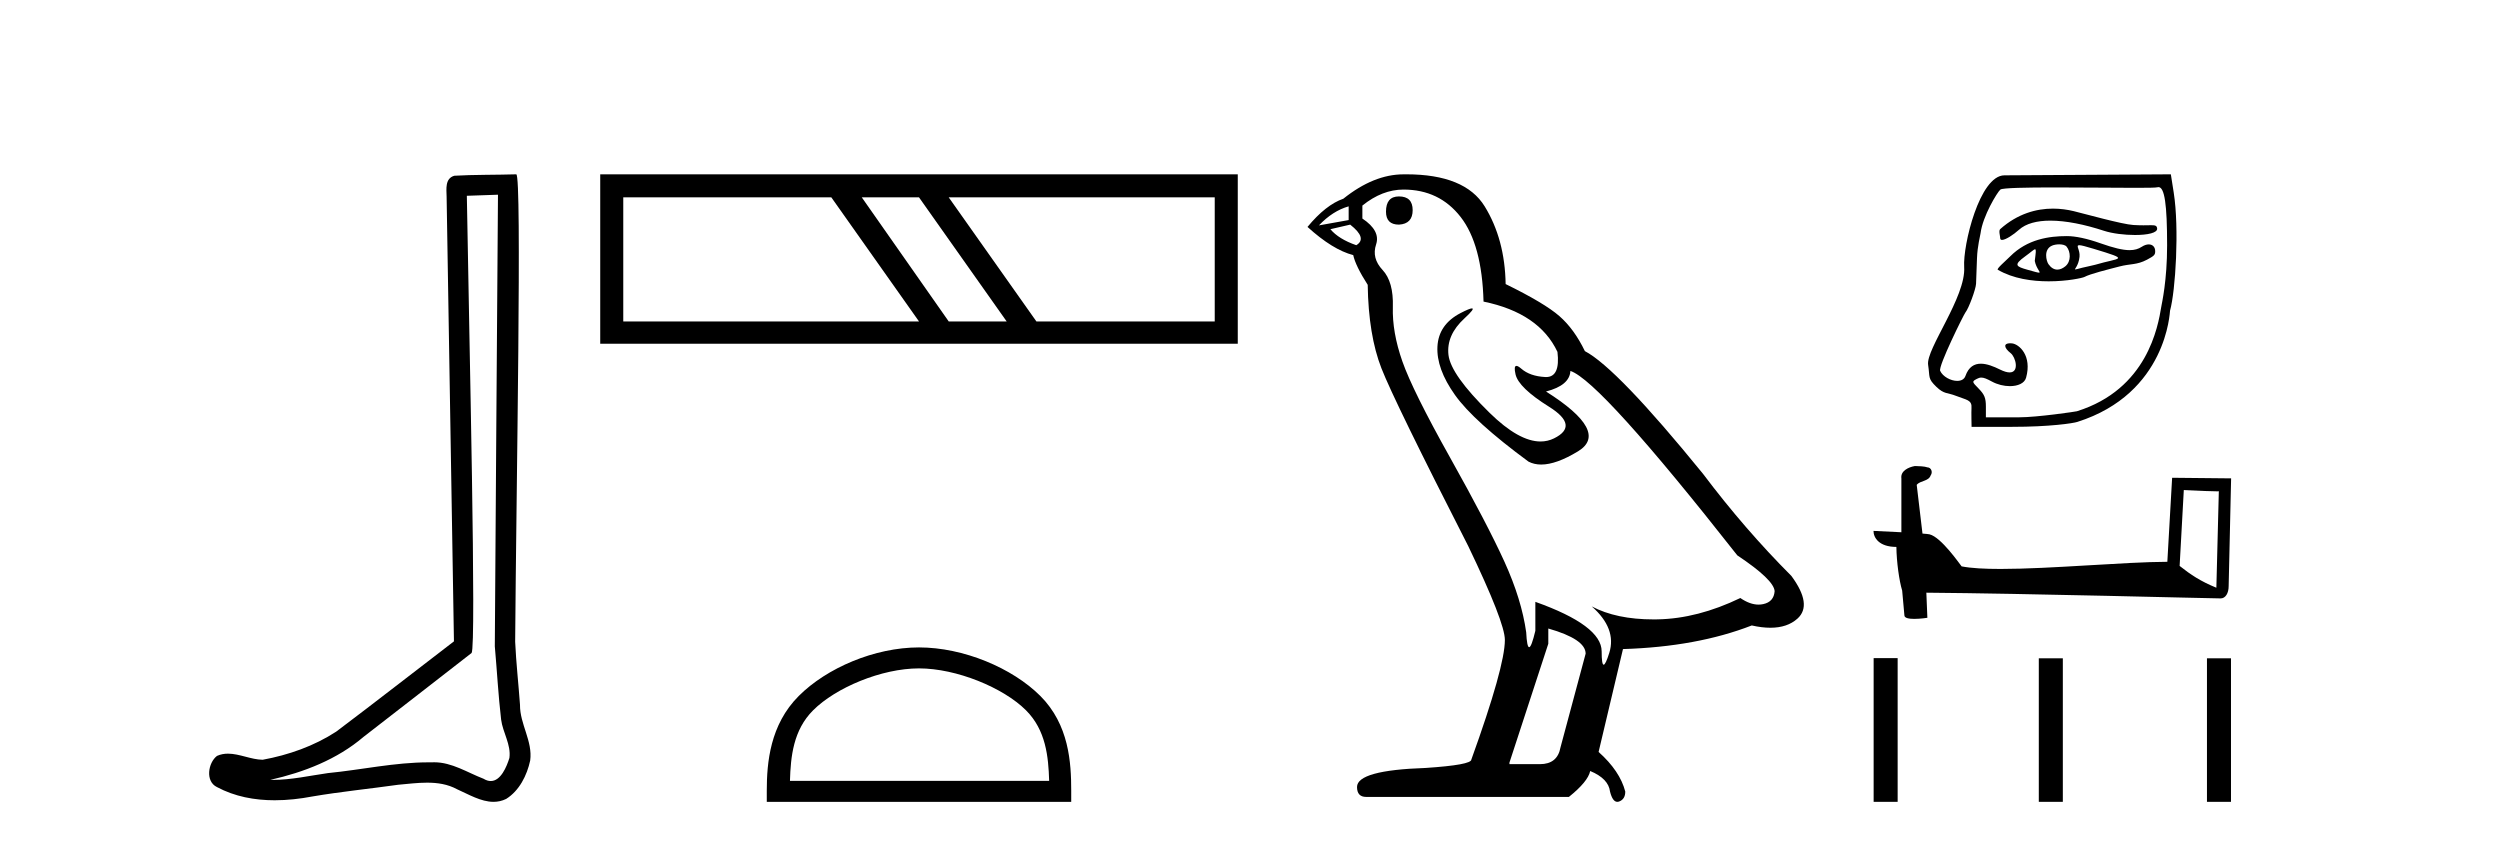
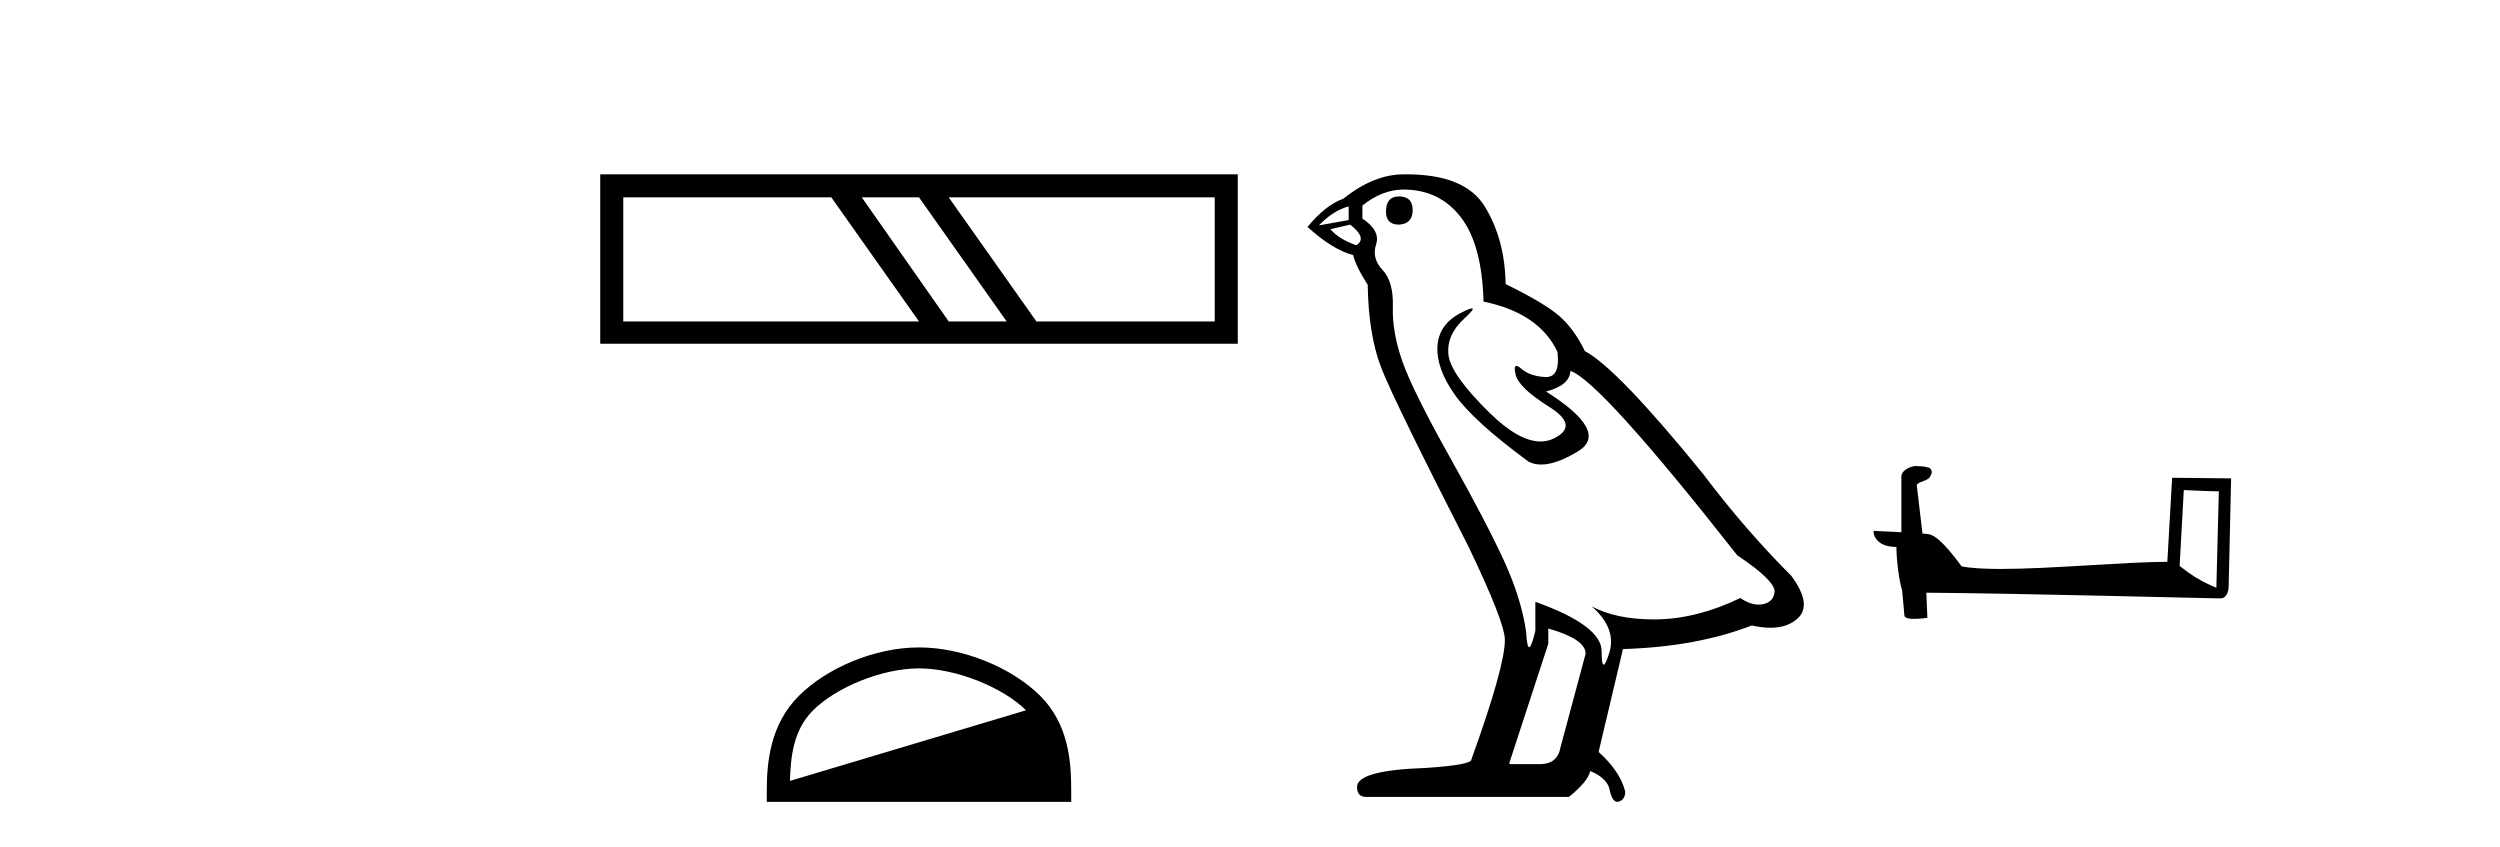
<svg xmlns="http://www.w3.org/2000/svg" width="121.0" height="41.0">
-   <path d="M 24.102 9.424 C 24.052 16.711 23.994 23.997 23.949 31.284 C 24.055 32.464 24.116 33.649 24.254 34.826 C 24.334 35.455 24.744 36.041 24.655 36.685 C 24.521 37.12 24.235 37.802 23.753 37.802 C 23.645 37.802 23.529 37.769 23.402 37.691 C 22.621 37.391 21.876 36.894 21.015 36.894 C 20.967 36.894 20.919 36.895 20.87 36.898 C 20.828 36.898 20.785 36.897 20.742 36.897 C 19.105 36.897 17.496 37.259 15.871 37.418 C 14.984 37.544 14.099 37.747 13.199 37.747 C 13.161 37.747 13.123 37.746 13.085 37.745 C 14.71 37.378 16.315 36.757 17.595 35.665 C 19.337 34.31 21.086 32.963 22.825 31.604 C 23.061 31.314 22.712 16.507 22.595 9.476 C 23.097 9.459 23.599 9.441 24.102 9.424 ZM 24.987 8.437 C 24.987 8.437 24.987 8.437 24.986 8.437 C 24.126 8.465 22.845 8.452 21.988 8.506 C 21.529 8.639 21.609 9.152 21.616 9.52 C 21.734 16.694 21.853 23.868 21.971 31.042 C 20.069 32.496 18.184 33.973 16.271 35.412 C 15.201 36.109 13.963 36.543 12.714 36.772 C 12.155 36.766 11.591 36.477 11.034 36.477 C 10.856 36.477 10.678 36.507 10.502 36.586 C 10.073 36.915 9.925 37.817 10.499 38.093 C 11.363 38.557 12.326 38.733 13.294 38.733 C 13.906 38.733 14.521 38.663 15.115 38.55 C 16.495 38.315 17.889 38.178 19.275 37.982 C 19.731 37.942 20.204 37.881 20.67 37.881 C 21.174 37.881 21.67 37.953 22.125 38.201 C 22.673 38.444 23.277 38.809 23.886 38.809 C 24.09 38.809 24.295 38.768 24.498 38.668 C 25.136 38.27 25.505 37.528 25.661 36.81 C 25.79 35.873 25.157 35.044 25.168 34.114 C 25.095 33.096 24.98 32.08 24.934 31.061 C 24.986 23.698 25.27 8.437 24.987 8.437 Z" style="fill:#000000;stroke:none" />
  <path d="M 40.236 9.552 L 44.48 15.558 L 30.166 15.558 L 30.166 9.552 ZM 44.48 9.552 L 48.723 15.558 L 45.918 15.558 L 41.71 9.552 ZM 58.793 9.552 L 58.793 15.558 L 50.162 15.558 L 45.918 9.552 ZM 29.051 8.437 L 29.051 16.637 L 59.908 16.637 L 59.908 8.437 Z" style="fill:#000000;stroke:none" />
-   <path d="M 44.48 32.35 C 46.292 32.35 48.56 33.281 49.658 34.378 C 50.618 35.339 50.744 36.612 50.779 37.795 L 38.234 37.795 C 38.269 36.612 38.394 35.339 39.355 34.378 C 40.452 33.281 42.667 32.35 44.48 32.35 ZM 44.48 31.335 C 42.33 31.335 40.016 32.329 38.661 33.684 C 37.27 35.075 37.112 36.906 37.112 38.275 L 37.112 38.809 L 51.847 38.809 L 51.847 38.275 C 51.847 36.906 51.742 35.075 50.352 33.684 C 48.996 32.329 46.63 31.335 44.48 31.335 Z" style="fill:#000000;stroke:none" />
+   <path d="M 44.48 32.35 C 46.292 32.35 48.56 33.281 49.658 34.378 L 38.234 37.795 C 38.269 36.612 38.394 35.339 39.355 34.378 C 40.452 33.281 42.667 32.35 44.48 32.35 ZM 44.48 31.335 C 42.33 31.335 40.016 32.329 38.661 33.684 C 37.27 35.075 37.112 36.906 37.112 38.275 L 37.112 38.809 L 51.847 38.809 L 51.847 38.275 C 51.847 36.906 51.742 35.075 50.352 33.684 C 48.996 32.329 46.63 31.335 44.48 31.335 Z" style="fill:#000000;stroke:none" />
  <path d="M 67.709 9.507 Q 67.082 9.507 67.082 10.245 Q 67.082 10.872 67.709 10.872 Q 68.373 10.835 68.373 10.171 Q 68.373 9.507 67.709 9.507 ZM 65.275 9.987 L 65.275 10.651 L 63.836 10.909 Q 64.5 10.208 65.275 9.987 ZM 65.349 10.872 Q 66.197 11.536 65.644 11.868 Q 64.795 11.573 64.39 11.093 L 65.349 10.872 ZM 67.93 9.175 Q 69.664 9.175 70.696 10.503 Q 71.729 11.831 71.803 14.597 Q 74.495 15.15 75.381 17.031 Q 75.524 18.249 74.832 18.249 Q 74.811 18.249 74.79 18.248 Q 74.053 18.211 73.629 17.843 Q 73.474 17.709 73.396 17.709 Q 73.258 17.709 73.352 18.119 Q 73.5 18.765 74.975 19.687 Q 76.45 20.609 75.215 21.217 Q 74.908 21.368 74.562 21.368 Q 73.512 21.368 72.098 19.982 Q 70.217 18.138 70.106 17.179 Q 69.996 16.22 70.881 15.408 Q 71.407 14.926 71.242 14.926 Q 71.13 14.926 70.696 15.15 Q 69.627 15.703 69.572 16.773 Q 69.516 17.843 70.42 19.115 Q 71.323 20.388 73.979 22.342 Q 74.25 22.484 74.594 22.484 Q 75.323 22.484 76.376 21.844 Q 77.925 20.904 74.827 18.949 Q 75.971 18.654 76.008 17.953 Q 77.446 18.433 84.085 26.879 Q 85.855 28.059 85.892 28.612 Q 85.855 29.129 85.339 29.239 Q 85.228 29.263 85.114 29.263 Q 84.696 29.263 84.232 28.944 Q 82.167 29.94 80.231 29.977 Q 80.129 29.979 80.029 29.979 Q 78.228 29.979 77.04 29.35 L 77.04 29.35 Q 78.257 30.42 77.889 31.6 Q 77.71 32.172 77.618 32.172 Q 77.52 32.172 77.52 31.526 Q 77.52 30.272 74.311 29.129 L 74.311 30.53 Q 74.122 31.324 74.011 31.324 Q 73.904 31.324 73.868 30.604 Q 73.647 29.018 72.817 27.192 Q 71.987 25.367 70.18 22.139 Q 68.373 18.912 67.875 17.492 Q 67.377 16.072 67.414 14.855 Q 67.451 13.638 66.916 13.066 Q 66.381 12.495 66.603 11.831 Q 66.824 11.167 65.939 10.577 L 65.939 9.95 Q 66.898 9.175 67.93 9.175 ZM 74.938 30.42 Q 76.745 30.936 76.745 31.637 L 75.528 36.173 Q 75.381 36.985 74.532 36.985 L 73.057 36.985 L 73.057 36.911 L 74.938 31.157 L 74.938 30.42 ZM 68.063 8.437 Q 67.997 8.437 67.93 8.438 Q 66.492 8.438 65.017 9.618 Q 64.168 9.913 63.283 10.983 Q 64.5 12.089 65.496 12.347 Q 65.607 12.864 66.197 13.786 Q 66.234 16.22 66.861 17.824 Q 67.488 19.429 71.065 26.436 Q 72.836 30.124 72.836 30.973 Q 72.836 32.264 71.213 36.763 Q 71.213 37.022 69 37.169 Q 65.68 37.28 65.68 38.091 Q 65.68 38.571 66.123 38.571 L 75.934 38.571 Q 76.856 37.833 76.966 37.317 Q 77.852 37.685 77.925 38.312 Q 78.05 38.809 78.278 38.809 Q 78.321 38.809 78.368 38.792 Q 78.663 38.681 78.663 38.312 Q 78.405 37.317 77.372 36.394 L 78.552 31.415 Q 82.13 31.305 84.786 30.272 Q 85.277 30.383 85.687 30.383 Q 86.507 30.383 86.998 29.94 Q 87.736 29.276 86.703 27.875 Q 84.454 25.625 82.425 22.932 Q 78.257 17.806 76.708 16.994 Q 76.192 15.925 75.473 15.298 Q 74.754 14.671 72.873 13.749 Q 72.836 11.573 71.858 9.987 Q 70.903 8.437 68.063 8.437 Z" style="fill:#000000;stroke:none" />
-   <path d="M 99.364 10.097 C 98.558 10.097 97.651 10.342 96.811 11.088 C 96.724 11.166 96.809 11.422 96.809 11.522 C 96.809 11.585 96.843 11.612 96.899 11.612 C 97.072 11.612 97.456 11.358 97.715 11.124 C 98.057 10.816 98.589 10.679 99.238 10.679 C 99.985 10.679 100.889 10.861 101.834 11.171 C 102.233 11.302 102.821 11.374 103.335 11.374 C 103.937 11.374 104.437 11.274 104.405 11.051 C 104.387 10.921 104.318 10.9 104.113 10.9 C 104.019 10.9 103.898 10.905 103.74 10.905 C 103.606 10.905 103.447 10.901 103.257 10.89 C 102.718 10.859 100.915 10.352 100.366 10.219 C 100.061 10.146 99.723 10.097 99.364 10.097 ZM 100.637 11.868 C 100.732 11.868 100.934 11.922 101.326 12.04 C 103.17 12.598 102.606 12.458 101.41 12.814 C 101.333 12.837 100.859 12.939 100.778 12.959 C 100.575 13.01 100.479 13.041 100.445 13.041 C 100.37 13.041 100.601 12.885 100.649 12.43 C 100.684 12.088 100.443 11.868 100.637 11.868 ZM 99.665 11.826 C 99.816 11.826 99.959 11.859 100.022 11.936 C 100.222 12.181 100.253 12.653 99.96 12.891 C 99.832 12.994 99.702 13.049 99.575 13.049 C 99.421 13.049 99.273 12.966 99.146 12.786 C 99.043 12.64 98.891 12.068 99.323 11.887 C 99.413 11.849 99.541 11.826 99.665 11.826 ZM 98.496 12.066 C 98.559 12.066 98.533 12.222 98.483 12.629 C 98.557 13.015 98.808 13.197 98.687 13.197 C 98.625 13.197 98.465 13.149 98.132 13.056 C 97.585 12.902 97.433 12.83 98.015 12.41 C 98.295 12.209 98.437 12.066 98.496 12.066 ZM 100.037 11.427 C 99.172 11.427 98.124 11.576 97.294 12.407 C 97.043 12.658 96.62 13.012 96.694 13.056 C 97.435 13.491 98.361 13.616 99.155 13.616 C 100.063 13.616 100.799 13.453 100.89 13.403 C 101.155 13.258 102.026 13.042 102.579 12.898 C 103.121 12.756 103.419 12.832 103.915 12.569 C 104.267 12.382 104.311 12.335 104.311 12.16 C 104.311 11.948 104.18 11.829 103.999 11.829 C 103.898 11.829 103.782 11.866 103.664 11.943 C 103.498 12.052 103.312 12.107 103.072 12.107 C 102.736 12.107 102.294 11.998 101.656 11.773 C 101.019 11.547 100.454 11.427 100.037 11.427 ZM 104.469 9.056 C 104.766 9.056 104.888 9.887 104.888 11.873 C 104.888 13.585 104.638 14.653 104.605 14.852 C 104.448 15.809 103.926 18.84 100.521 19.905 C 100.47 19.921 98.607 20.198 97.724 20.198 L 96.117 20.198 L 96.117 19.682 C 96.117 19.267 96.05 19.099 95.776 18.818 C 95.436 18.471 95.436 18.468 95.681 18.337 C 95.757 18.296 95.823 18.275 95.897 18.275 C 96.019 18.275 96.163 18.334 96.407 18.467 C 96.678 18.615 96.993 18.689 97.277 18.689 C 97.662 18.689 97.987 18.553 98.062 18.283 C 98.36 17.209 97.723 16.657 97.384 16.62 C 97.348 16.616 97.315 16.614 97.286 16.614 C 96.969 16.614 96.975 16.824 97.318 17.094 C 97.557 17.282 97.753 18.025 97.265 18.025 C 97.15 18.025 96.999 17.984 96.801 17.886 C 96.498 17.736 96.167 17.603 95.872 17.603 C 95.558 17.603 95.283 17.754 95.127 18.197 C 95.068 18.364 94.912 18.435 94.729 18.435 C 94.42 18.435 94.033 18.232 93.904 17.949 C 93.803 17.727 95.05 15.215 95.128 15.12 C 95.286 14.926 95.628 14.002 95.641 13.735 C 95.646 13.64 95.666 13.087 95.686 12.507 C 95.706 11.907 95.845 11.407 95.86 11.284 C 95.963 10.463 96.669 9.299 96.819 9.175 C 96.917 9.093 98.077 9.072 99.463 9.072 C 100.812 9.072 102.375 9.091 103.38 9.091 C 103.956 9.091 104.349 9.085 104.412 9.065 C 104.431 9.059 104.45 9.056 104.469 9.056 ZM 105.069 8.437 L 97.011 8.486 C 95.814 8.493 94.998 11.867 95.066 12.923 C 95.16 14.374 93.204 16.901 93.321 17.659 C 93.416 18.271 93.291 18.309 93.724 18.726 C 94.102 19.089 94.254 18.993 94.67 19.159 C 95.18 19.363 95.454 19.346 95.42 19.759 C 95.408 19.905 95.424 20.659 95.424 20.659 L 97.377 20.659 C 99.22 20.659 100.333 20.487 100.539 20.422 C 104.884 19.044 105.018 15.081 105.03 15.036 C 105.296 14.079 105.481 11.056 105.209 9.327 L 105.069 8.437 Z" style="fill:#000000;stroke:none" />
  <path d="M 105.696 23.718 C 106.59 23.762 107.084 23.78 107.295 23.78 C 107.339 23.78 107.371 23.779 107.391 23.778 L 107.391 23.778 L 107.272 28.446 C 106.505 28.133 106.032 27.817 105.494 27.391 L 105.696 23.718 ZM 92.717 22.557 C 92.692 22.557 92.673 22.558 92.665 22.559 C 92.369 22.613 91.976 22.793 92.027 23.156 C 92.027 24.024 92.027 24.893 92.027 25.761 C 91.449 25.731 90.854 25.704 90.677 25.695 L 90.677 25.695 C 90.677 26.023 90.942 26.471 91.785 26.471 C 91.794 27.209 91.923 28.114 92.062 28.575 C 92.063 28.575 92.064 28.574 92.064 28.574 L 92.173 29.784 C 92.173 29.918 92.402 29.954 92.653 29.954 C 92.954 29.954 93.285 29.901 93.285 29.901 L 93.235 28.686 L 93.235 28.686 C 97.978 28.723 107.031 28.963 107.48 28.963 C 107.712 28.963 107.867 28.714 107.867 28.368 L 107.986 23.153 L 105.131 23.124 L 104.899 27.191 C 102.83 27.197 99.256 27.537 96.827 27.537 C 96.055 27.537 95.398 27.503 94.942 27.412 C 94.85 27.302 93.958 26.002 93.391 25.862 C 93.347 25.85 93.214 25.838 93.048 25.825 C 92.955 25.039 92.862 24.253 92.769 23.467 C 92.947 23.248 93.341 23.308 93.446 23.005 C 93.553 22.863 93.48 22.625 93.286 22.62 C 93.163 22.571 92.848 22.557 92.717 22.557 Z" style="fill:#000000;stroke:none" />
-   <path d="M 90.684 31.853 L 90.684 38.809 L 91.846 38.809 L 91.846 31.853 ZM 98.678 31.862 L 98.678 38.809 L 99.841 38.809 L 99.841 31.862 ZM 106.817 31.862 L 106.817 38.809 L 107.98 38.809 L 107.98 31.862 Z" style="fill:#000000;stroke:none" />
</svg>